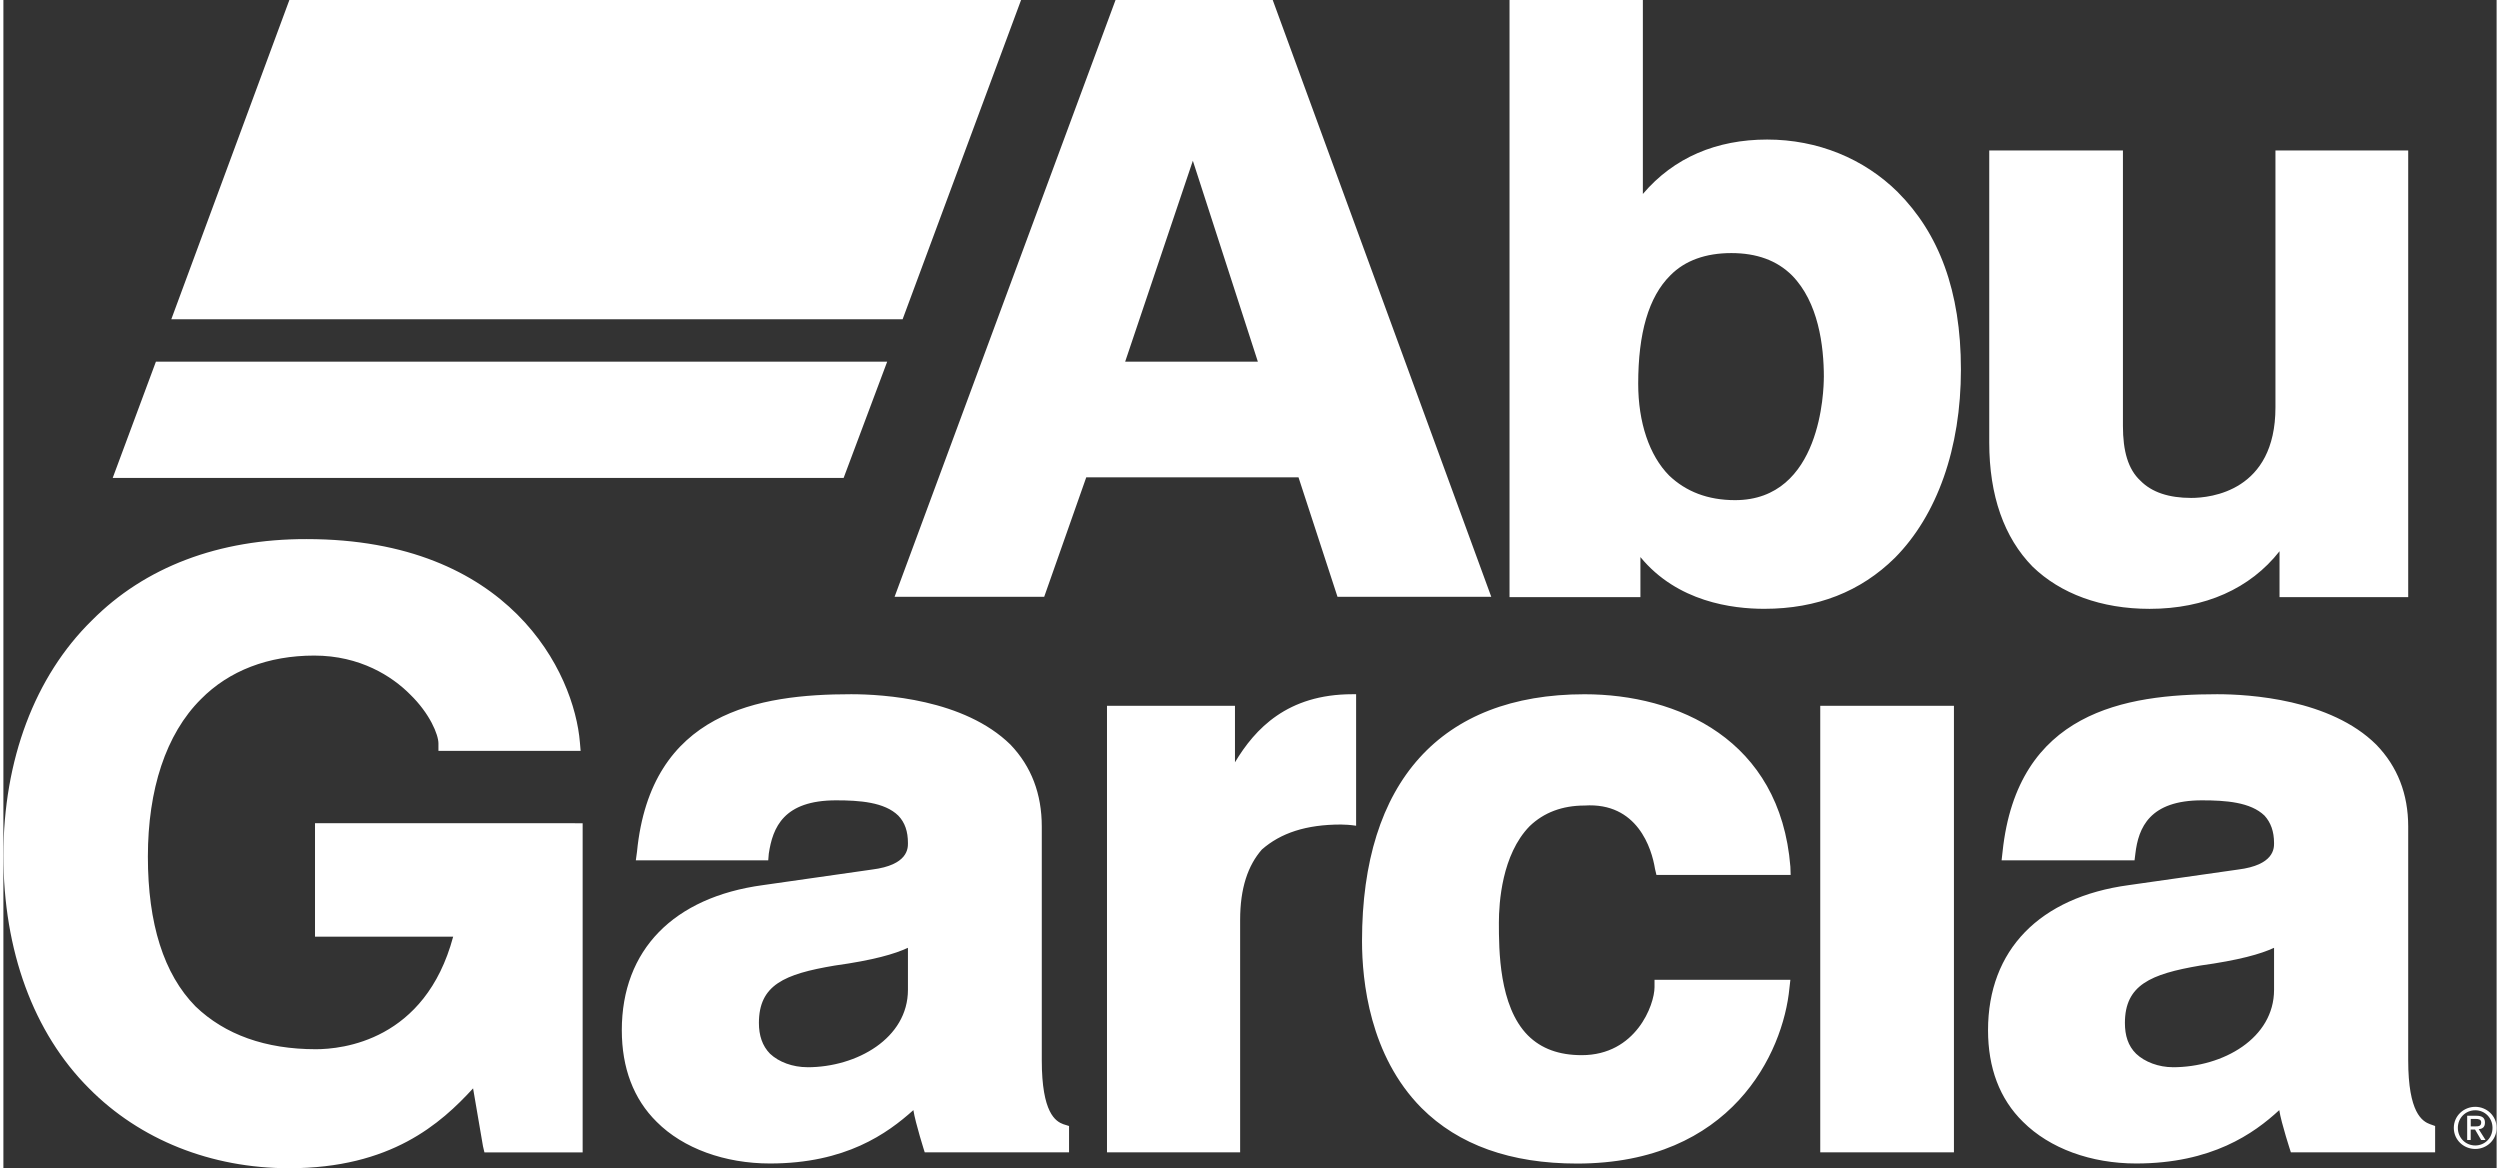
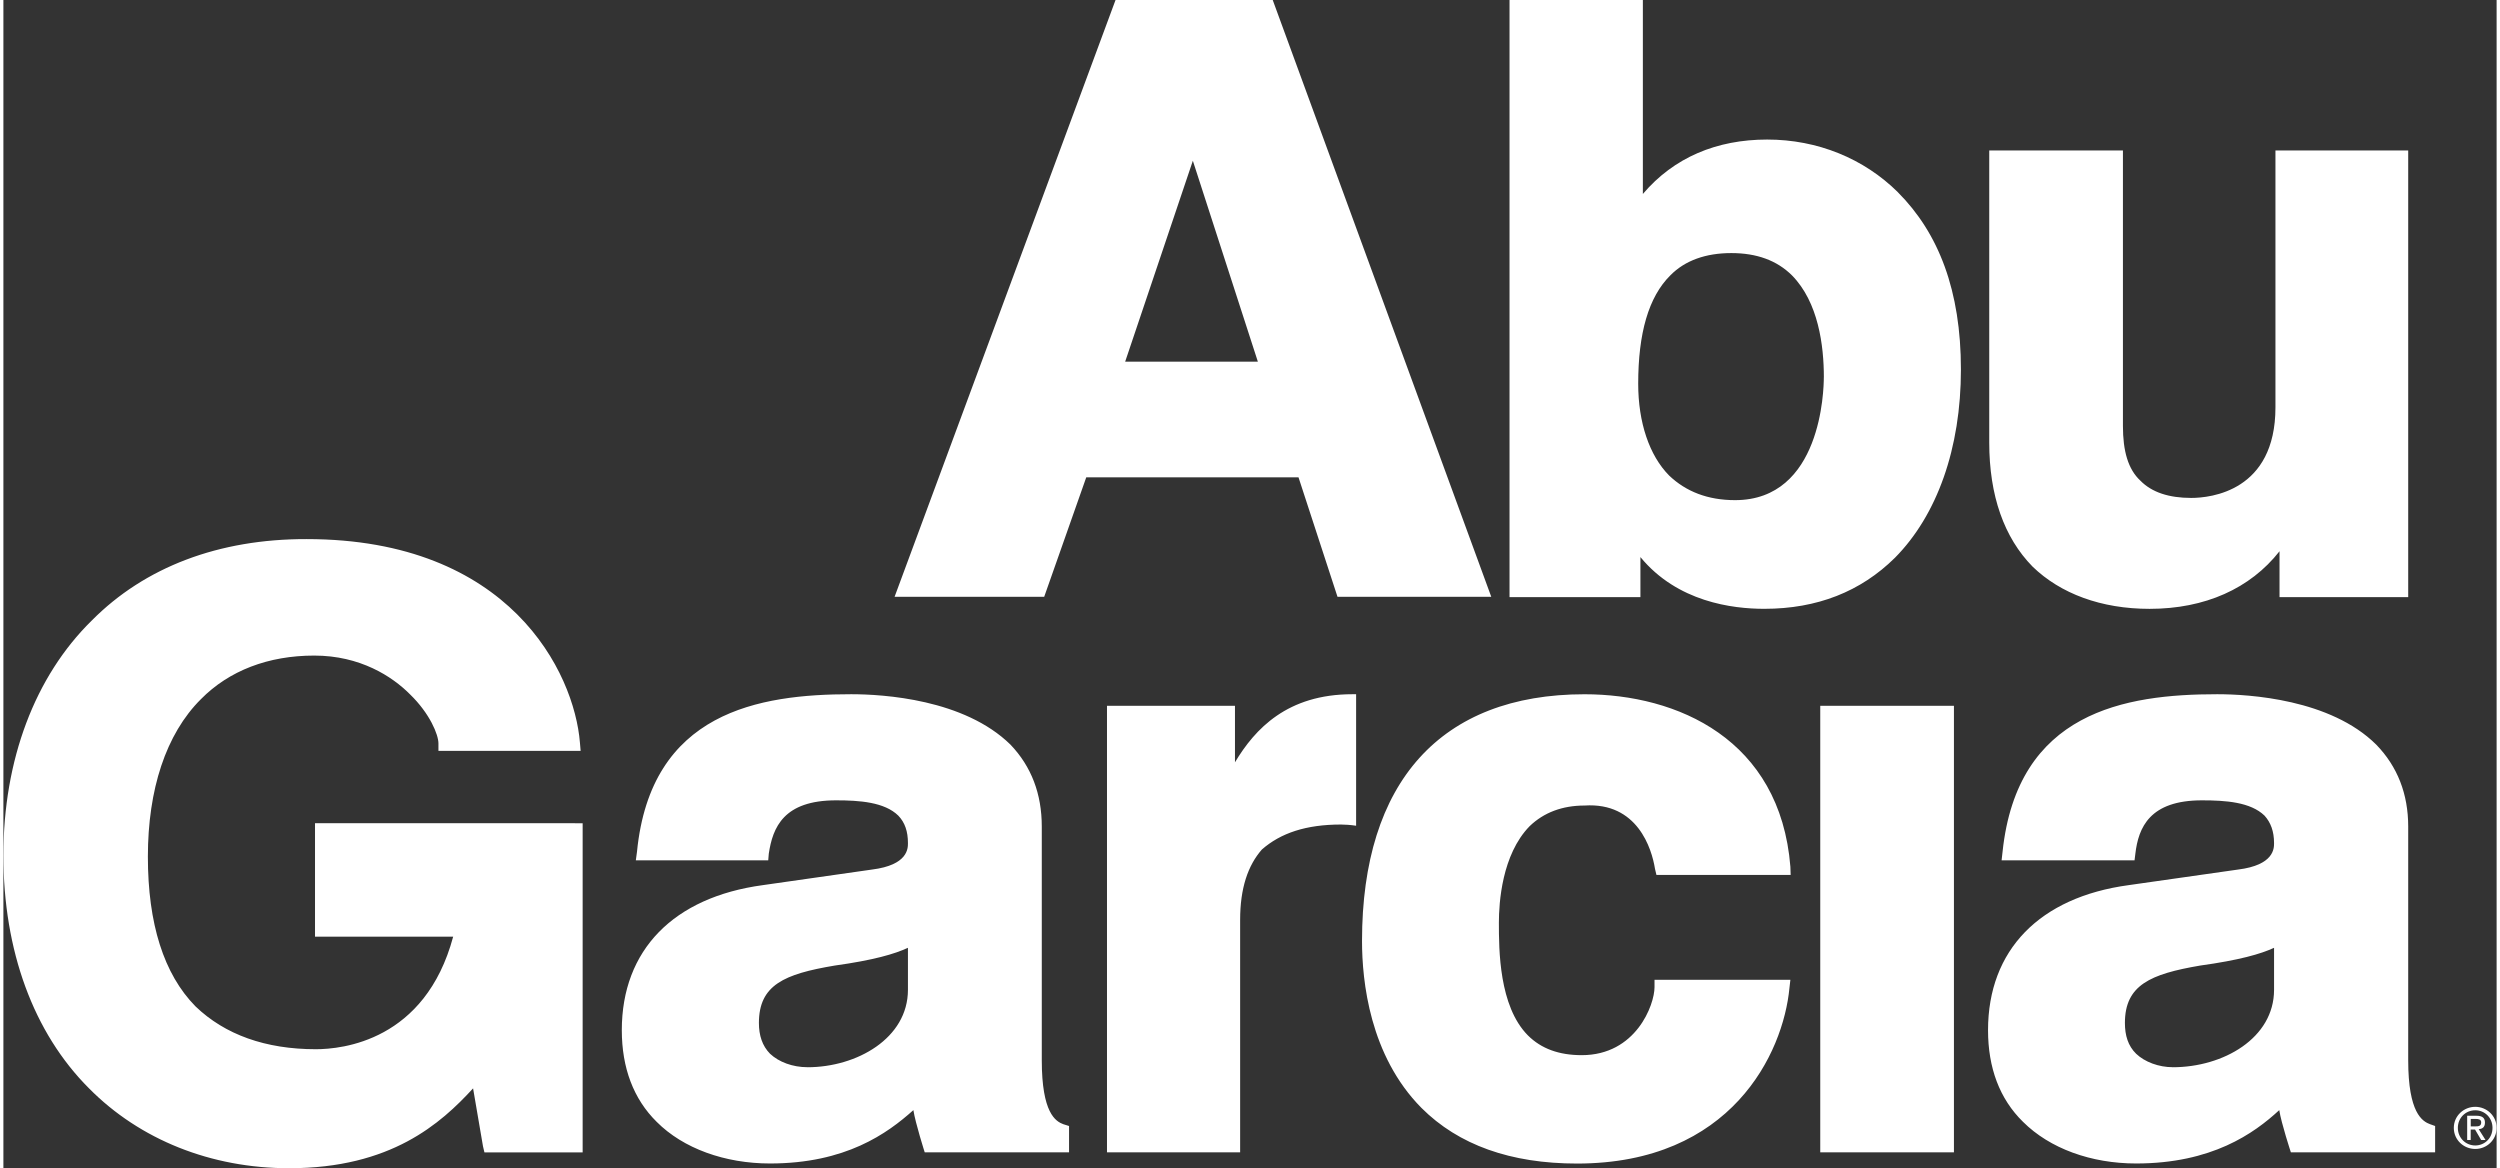
<svg xmlns="http://www.w3.org/2000/svg" height="300" viewBox="0 0 641.92 300.78" width="642">
  <rect x="0" y="0" width="641.92" height="300.78" fill="#333333" stroke="none" />
  <g fill="#fff">
-     <path d="m231.52 82.2 30.5-82.2h-188.39l-30.4 82.2zm-192.25 10.91-11.13 29.95h188.19l11.22-29.95z" />
    <path d="m326.81 0h-40.47l-56.89 153.66h38.52l10.83-30.76h54.65l10.04 30.76h39.59zm-20.56 41.4 16.73 51.71h-34.16l17.42-51.71zm181.53 8.1c-8.76-8.68-20.68-13.57-33.67-13.57s-24 4.6-32 14.01v-49.94h-34.33v153.74h33.7v-10.31c9.51 11.56 23.7 13.32 31.88 13.32 13.64 0 24.84-4.44 33.64-13.13 10.88-10.98 17-28.2 17-48.49s-5.7-35.07-16.23-45.63zm-19.08 47.63c0 3.22-.63 31.64-22.85 31.64-7.02 0-12.64-2.2-16.97-6.33-5.11-5.16-7.97-13.67-7.97-23.64 0-13 2.66-22.34 8.27-27.9 3.79-3.86 9.17-5.74 15.7-5.74s11.73 1.88 15.62 5.74c6.81 6.92 8.21 18.09 8.21 26.23zm116.28-58.39v66.15c0 21.58-16.68 23.31-21.69 23.31-5.71 0-10.13-1.43-13.07-4.43-3.19-2.95-4.51-7.64-4.51-14.1v-70.93h-34.42v75.18c0 13.71 3.83 24.49 11.15 31.96 7.19 6.97 17.66 10.88 30.13 10.88 14.27 0 25.91-5.22 33.46-14.83v11.82h33.13v-115.01h-34.19zm-437.83 173.21h-66.92v29.22h35.57c-7.2 26.87-28.65 28.97-35.37 28.97-12.92 0-23.39-3.74-30.96-11.02-8.19-8.32-12.27-21.31-12.27-38.56s4.62-31.56 13.66-40.55c7.26-7.36 17.36-11.22 29.18-11.22s20.06 5.37 24.61 9.94c5.18 5.01 7.36 10.45 7.36 12.68v1.92h36.61l-.18-2.11c-1.45-18.09-18.06-52.42-70.37-52.42-22.58-.05-41.67 7.18-55.34 20.99-14.64 14.38-22.73 35.88-22.73 60.42s7.72 45.69 22.05 60.01c13.12 13.26 31.45 20.56 51.52 20.56 26.23 0 39.05-11.51 47.36-20.56l2.55 14.9.37 1.58h25.29v-84.74h-1.98zm125.8 77.52c-2.06-.75-5.6-2.92-5.6-16.48v-60.17c0-8.4-2.67-15.47-8.07-21.11-11.92-11.69-32.71-12.97-41.01-12.97-23.75 0-51.6 4.53-55.14 40.56l-.3 2.21h34.09l.14-1.7c1.01-6.76 3.8-13.75 17.33-13.75 6 0 12.47.45 16.02 3.94 1.7 1.77 2.48 4.05 2.48 7.08 0 1.36 0 5.64-9.24 6.8l-28.09 4.01c-23.03 3.11-36.34 16.72-36.34 37.35 0 9.69 3 17.7 8.98 23.6 6.82 6.86 17.58 10.72 29.17 10.72 19.49 0 30.2-7.71 36.92-13.74.53 3.4 2.92 10.87 2.92 10.87h37.16v-6.78l-1.43-.45zm-65.93-14.7c-3.83 0-7.38-1.34-9.64-3.47-1.99-2.03-2.86-4.71-2.86-7.92 0-9.77 6.5-12.6 19.52-14.78 10.02-1.39 15.41-2.98 18.85-4.57v10.81c0 12.48-13.16 19.94-25.87 19.94zm141.26-96.03h-.95c-16.74 0-25.07 8.89-30.24 17.53v-14.55h-32.95v114.97h34.28v-59.83c0-8.18 1.99-14.02 5.6-18.14 4.85-4.25 11.39-6.43 20.35-6.43 1.04 0 2.4.09 3.91.31zm76.83 73.51v1.91c0 4.55-4.77 17.51-18.74 17.51-5.81 0-10.4-1.64-13.86-5.09-7.47-7.53-7.47-22.11-7.47-29.03 0-5.06.75-17.5 7.91-24.83 3.67-3.54 8.46-5.32 14.14-5.32 13.63-.89 17.31 11.09 18.14 16.29l.37 1.57h34.56l-.07-2.11c-2.63-32.82-29.1-44.4-53.01-44.4-36.98 0-57.28 22.56-57.28 63.52 0 10.34 1.97 29.52 15.3 42.98 9.55 9.56 23 14.33 40.06 14.33 39.7 0 53.09-28.36 54.69-45.22l.24-2.1h-34.99zm42.67-70.53h34.42v114.97h-34.42zm157.06 107.75c-2.06-.75-5.68-2.92-5.68-16.48v-60.17c0-8.4-2.76-15.47-8.24-21.11-11.78-11.69-32.66-12.97-40.94-12.97-23.75 0-51.47 4.53-55.26 40.56l-.25 2.21h34.23l.21-1.7c.79-6.76 3.7-13.75 17.14-13.75 6.1 0 12.52.45 16.12 3.94 1.6 1.77 2.45 4.05 2.45 7.08 0 1.36 0 5.64-9.25 6.8l-28.15 4.01c-22.98 3.11-36.24 16.72-36.24 37.35 0 9.69 2.98 17.7 9.01 23.6 6.88 6.86 17.52 10.72 29.11 10.72 19.48 0 30.34-7.71 36.86-13.74.53 3.4 2.99 10.87 2.99 10.87h37.14v-6.78l-1.25-.45zm-66.3-14.7c-3.6 0-7.21-1.34-9.44-3.47-2.07-2.03-2.88-4.71-2.88-7.92 0-9.77 6.59-12.6 19.38-14.78 10.05-1.39 15.6-2.98 19.02-4.57v10.81c0 12.48-13.1 19.94-26.08 19.94zm72.36 15.62c0-3.12 2.58-5.42 5.52-5.42s5.5 2.3 5.5 5.42-2.54 5.43-5.5 5.43-5.52-2.3-5.52-5.43zm5.52 4.53c2.47 0 4.44-1.94 4.44-4.53s-1.97-4.53-4.44-4.53-4.48 1.94-4.48 4.53 2.01 4.53 4.48 4.53zm-1.17-1.4h-.91v-6.25h2.38c1.48 0 2.2.53 2.2 1.75s-.69 1.64-1.61 1.7l1.76 2.8h-1.12l-1.59-2.71h-1.11zm1.14-3.51c.81 0 1.56-.03 1.56-1.02 0-.79-.7-.9-1.36-.9h-1.33v1.92h1.14z" />
  </g>
</svg>